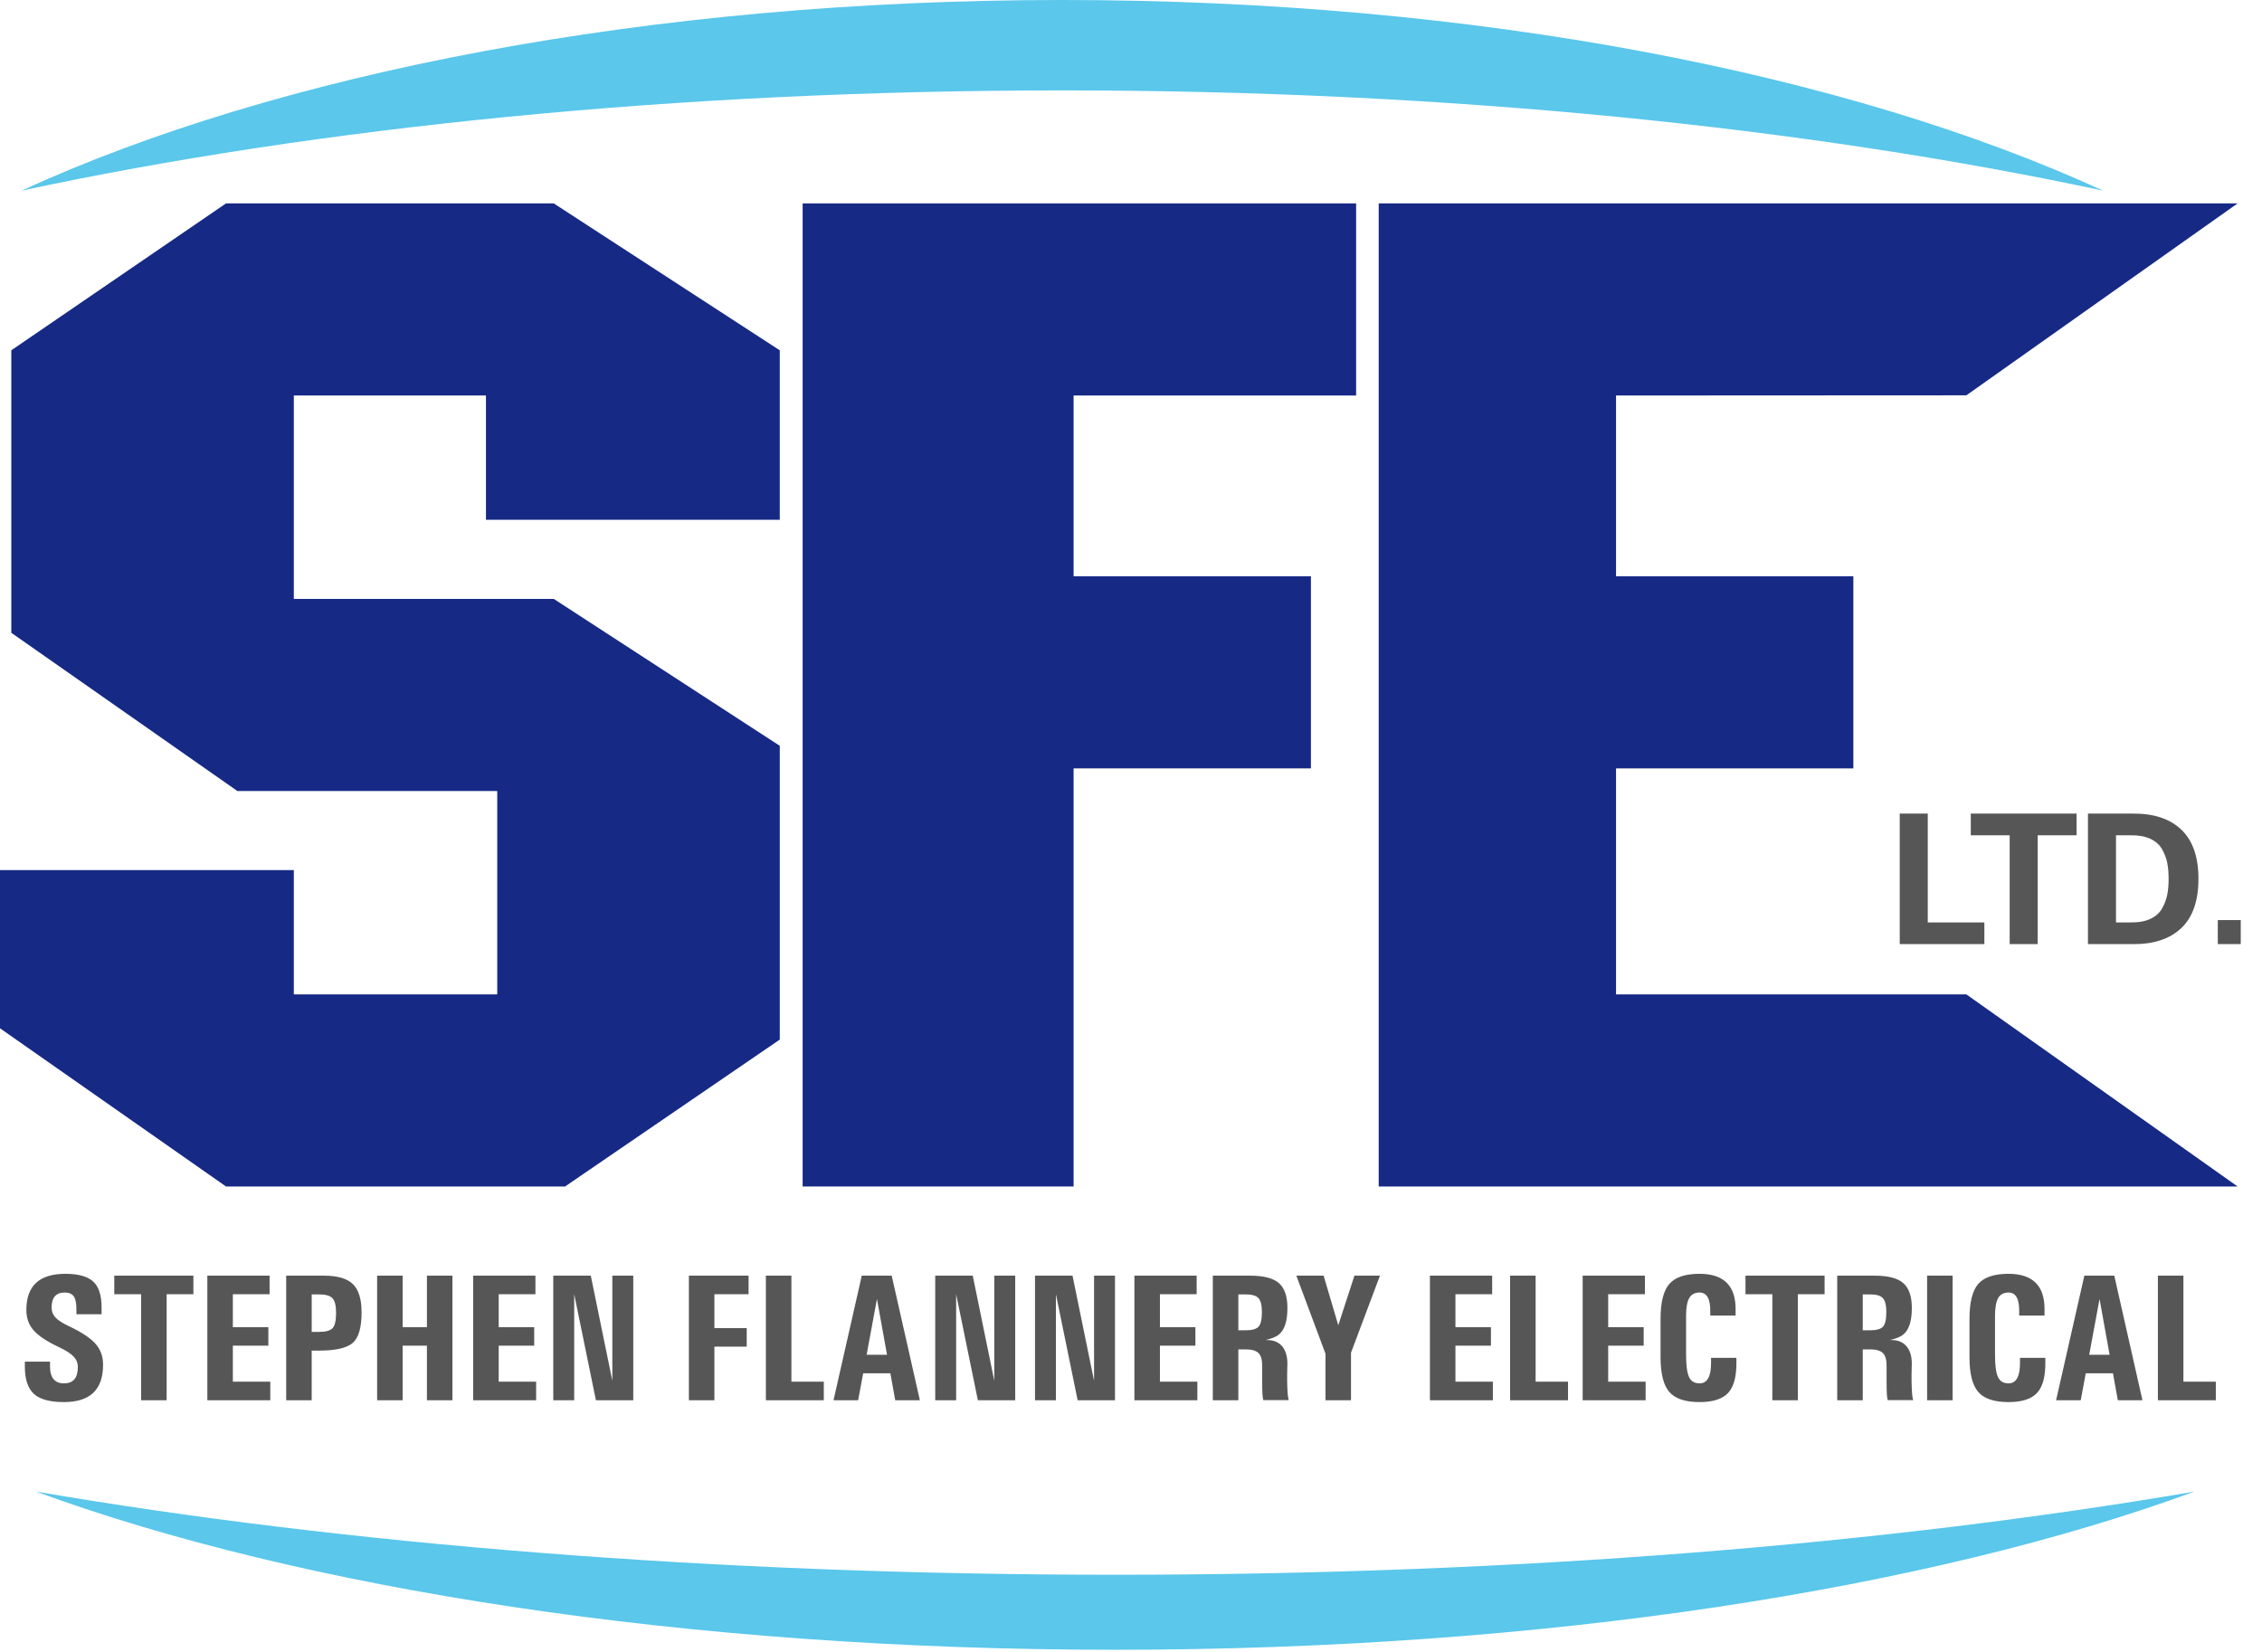
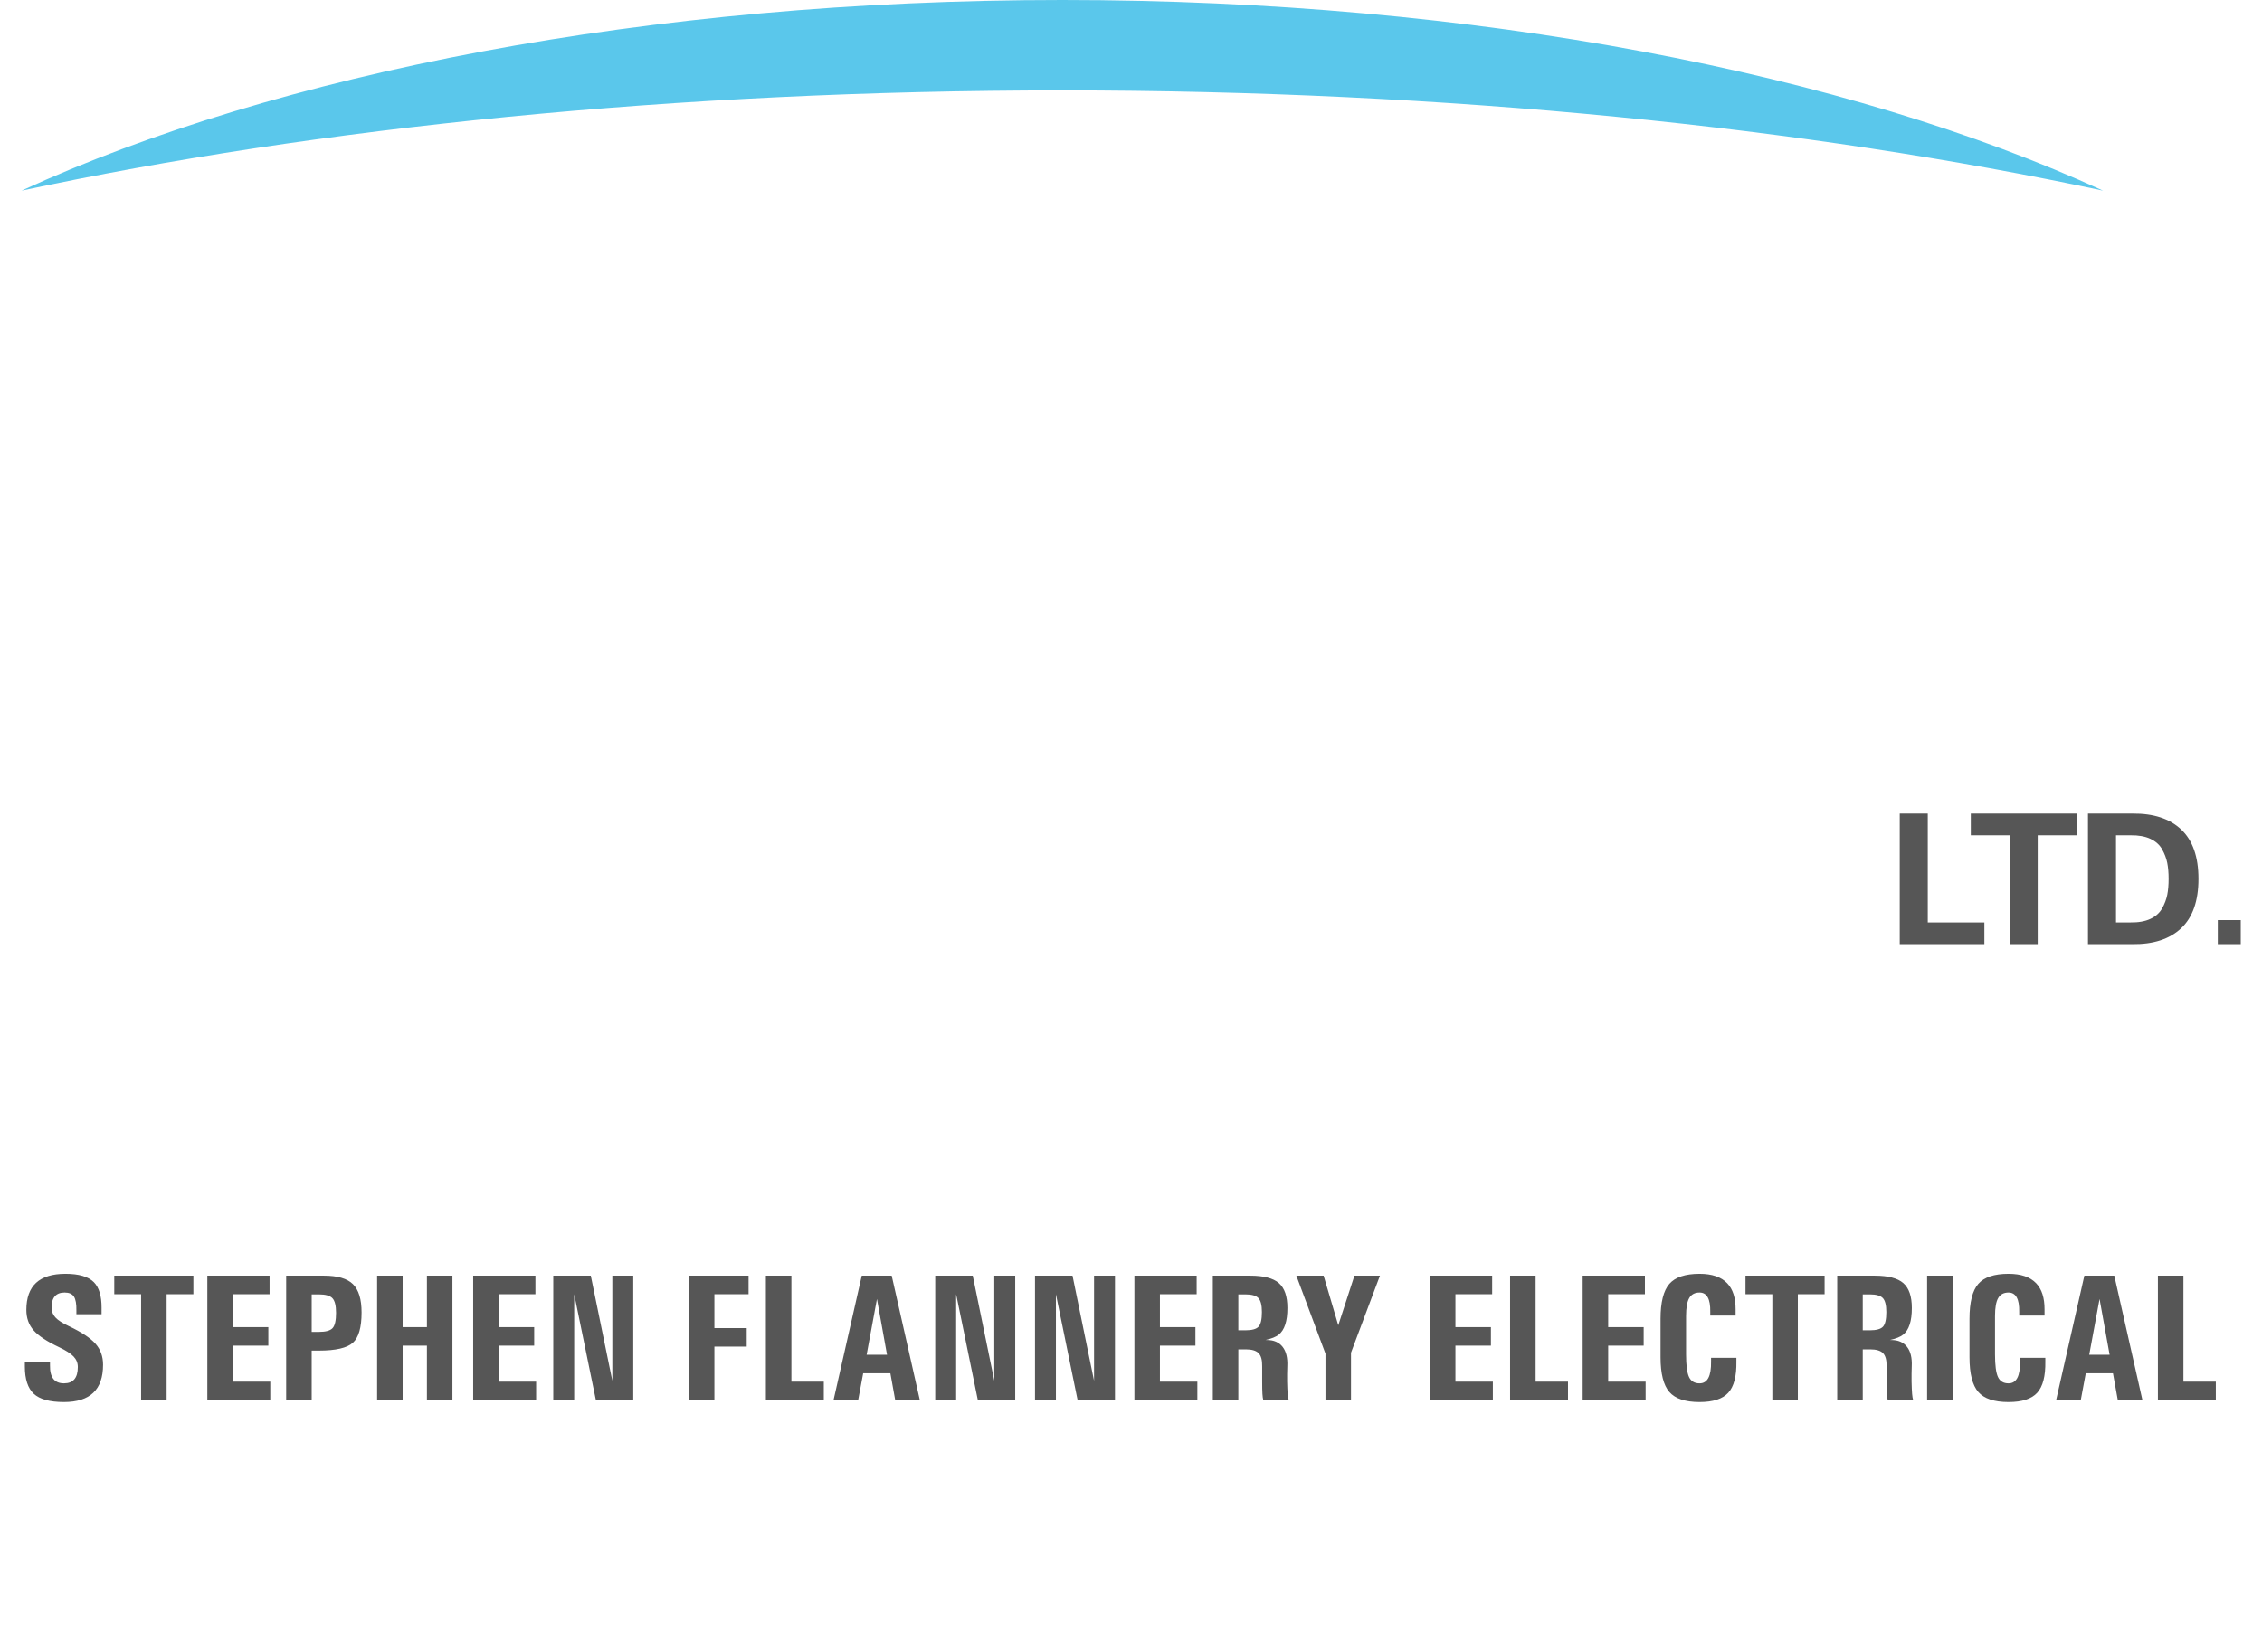
<svg xmlns="http://www.w3.org/2000/svg" xmlns:ns1="http://www.serif.com/" width="100%" height="100%" viewBox="0 0 834 609" version="1.1" xml:space="preserve" style="fill-rule:evenodd;clip-rule:evenodd;stroke-linejoin:round;stroke-miterlimit:2;">
-   <path id="E" d="M508.333,75l0,362.5l316.667,0l-100,-70.833l-129.167,-0l0,-83.334l87.5,0l0,-70.833l-87.5,0l0,-66.667l129.167,-0.067l100,-70.766l-316.667,-0Z" style="fill:#162985;" />
-   <path id="F" d="M295.934,75l204.066,0l0,70.833l-104.167,0l0,66.667l87.5,0l0,70.833l-87.5,0l0,154.167l-99.899,0l-0,-362.5Z" style="fill:#162985;" />
-   <path id="S" d="M204.167,75l-120.834,0l-79.166,54.167l-0,104.166l83.333,58.334l95.833,-0l0,75l-75,-0l0,-45.834l-108.333,0l0,58.334l83.333,58.333l125,0l79.167,-54.167l0,-108.333l-83.333,-54.167l-95.834,0l0,-75l70.834,0l-0,45.834l108.333,-0l0,-62.5l-83.333,-54.167Z" style="fill:#162985;" />
  <path id="swash-upper" d="M7.94,70.294c93.911,-43.103 231.069,-70.294 383.727,-70.294c152.657,0 289.815,27.191 383.726,70.294c-108.985,-23.303 -241.229,-36.961 -383.726,-36.961c-142.498,0 -274.742,13.658 -383.727,36.961Z" style="fill:#5ac7eb;" />
-   <path id="swash-lower" d="M13.277,550c97.384,35.769 239.614,58.333 397.916,58.333c158.303,0 300.533,-22.564 397.917,-58.333c-113.016,19.338 -250.15,30.672 -397.917,30.672c-147.766,-0 -284.9,-11.334 -397.916,-30.672Z" style="fill:#5ac7eb;" />
  <path id="stephen-flannery-electrical--univers-bold-condensed-" ns1:id="stephen-flannery-electrical (univers-bold-condensed)" d="M28.171,484.61l0,-1.367c0.044,-2.431 -0.26,-4.145 -0.911,-5.144c-0.651,-0.998 -1.791,-1.497 -3.418,-1.497c-1.606,-0 -2.811,0.461 -3.614,1.383c-0.803,0.923 -1.204,2.306 -1.204,4.151c-0,1.432 0.477,2.658 1.432,3.678c0.933,1.02 2.583,2.084 4.948,3.19c4.666,2.214 7.932,4.373 9.798,6.478c1.867,2.105 2.8,4.688 2.8,7.748c-0,4.6 -1.199,8.045 -3.597,10.335c-2.398,2.289 -6.006,3.434 -10.824,3.434c-5.251,0 -8.968,-1.025 -11.149,-3.076c-2.181,-2.051 -3.271,-5.398 -3.271,-10.042l-0,-1.791l9.277,0l0,1.367c-0.043,2.214 0.364,3.874 1.221,4.981c0.857,1.107 2.164,1.66 3.922,1.66c1.715,0 2.995,-0.499 3.841,-1.497c0.847,-0.999 1.27,-2.507 1.27,-4.525c-0,-1.497 -0.521,-2.789 -1.563,-3.874c-1.02,-1.085 -2.81,-2.235 -5.371,-3.45c-4.47,-2.105 -7.595,-4.178 -9.375,-6.218c-1.779,-2.018 -2.669,-4.525 -2.669,-7.519c0,-4.449 1.199,-7.78 3.597,-9.994c2.398,-2.213 6.006,-3.32 10.824,-3.32c4.948,-0 8.442,1.031 10.481,3.092c1.91,1.953 2.854,5.1 2.832,9.44l0,2.377l-9.277,-0Zm612.038,16.08l-0,1.368c0.087,5.382 -0.912,9.217 -2.995,11.507c-2.083,2.289 -5.61,3.434 -10.579,3.434c-5.274,0 -8.99,-1.242 -11.149,-3.727c-2.16,-2.485 -3.239,-6.755 -3.239,-12.809l-0,-14.161c-0,-6.098 1.079,-10.389 3.239,-12.874c2.159,-2.485 5.875,-3.727 11.149,-3.727c4.579,-0 7.975,1.161 10.188,3.483c2.084,2.17 3.115,5.393 3.093,9.668l-0,2.246l-9.343,0l0,-1.367c0.044,-2.387 -0.265,-4.172 -0.927,-5.355c-0.662,-1.183 -1.666,-1.774 -3.011,-1.774c-1.758,-0 -3.028,0.678 -3.809,2.034c-0.781,1.357 -1.172,3.565 -1.172,6.625l0,14.16c0,3.993 0.364,6.771 1.091,8.333c0.727,1.563 2.023,2.344 3.89,2.344c1.454,0 2.533,-0.667 3.239,-2.002c0.705,-1.335 1.036,-3.347 0.992,-6.038l0,-1.368l9.343,0Zm113.905,0l-0,1.368c0.087,5.382 -0.912,9.217 -2.995,11.507c-2.083,2.289 -5.61,3.434 -10.579,3.434c-5.274,0 -8.99,-1.242 -11.149,-3.727c-2.16,-2.485 -3.239,-6.755 -3.239,-12.809l-0,-14.161c-0,-6.098 1.079,-10.389 3.239,-12.874c2.159,-2.485 5.875,-3.727 11.149,-3.727c4.579,-0 7.975,1.161 10.188,3.483c2.084,2.17 3.115,5.393 3.093,9.668l-0,2.246l-9.343,0l0,-1.367c0.044,-2.387 -0.265,-4.172 -0.927,-5.355c-0.662,-1.183 -1.666,-1.774 -3.011,-1.774c-1.758,-0 -3.028,0.678 -3.809,2.034c-0.781,1.357 -1.172,3.565 -1.172,6.625l0,14.16c0,3.993 0.364,6.771 1.091,8.333c0.727,1.563 2.023,2.344 3.89,2.344c1.454,0 2.533,-0.667 3.239,-2.002c0.705,-1.335 1.036,-3.347 0.992,-6.038l0,-1.368l9.343,0Zm-43.589,15.625l0,-45.931l9.408,0l-0,45.931l-9.408,0Zm-428.143,0l0,-45.931l9.408,0l-0,39.096l11.946,-0l0,6.835l-21.354,0Zm274.393,0l0,-45.931l9.408,0l-0,39.096l11.946,-0l0,6.835l-21.354,0Zm238.845,0l0,-45.931l9.408,0l-0,39.096l11.947,-0l-0,6.835l-21.355,0Zm-541.625,0l0,-45.931l22.006,0l-0,6.836l-12.598,0l-0,12.5l11.914,0l-0,6.836l-11.914,0l-0,19.759l-9.408,0Zm-177.547,0l0,-45.931l22.95,0l-0,6.836l-13.542,0l0,12.142l13.086,0l-0,6.836l-13.086,0l0,13.282l13.802,-0l0,6.835l-23.21,0Zm98.019,0l-0,-45.931l22.949,0l-0,6.836l-13.542,0l0,12.142l13.086,0l0,6.836l-13.086,0l0,13.282l13.802,-0l0,6.835l-23.209,0Zm243.793,0l-0,-45.931l22.949,0l-0,6.836l-13.542,0l0,12.142l13.086,0l0,6.836l-13.086,0l0,13.282l13.802,-0l0,6.835l-23.209,0Zm108.957,0l-0,-45.931l22.949,0l-0,6.836l-13.542,0l0,12.142l13.086,0l0,6.836l-13.086,0l0,13.282l13.802,-0l0,6.835l-23.209,0Zm56.317,0l0,-45.931l22.95,0l-0,6.836l-13.542,0l-0,12.142l13.086,0l-0,6.836l-13.086,0l-0,13.282l13.802,-0l0,6.835l-23.21,0Zm174.552,0l10.417,-45.931l11.035,0l10.384,45.931l-9.082,0l-1.79,-9.928l-10.026,0l-1.855,9.928l-9.083,0Zm-619.037,0l-0,-45.931l9.407,0l0,18.978l8.952,0l0,-18.978l9.408,0l-0,45.931l-9.408,0l0,-20.117l-8.952,0l0,20.117l-9.407,0Zm-33.53,0l-0,-45.931l13.932,0c4.991,0 8.55,1.042 10.677,3.125c2.127,2.084 3.19,5.567 3.19,10.45c0,5.534 -1.074,9.261 -3.222,11.181c-2.149,1.921 -6.316,2.881 -12.5,2.881l-2.67,0l0,18.294l-9.407,0Zm341.648,0l0,-45.931l13.802,0c4.927,0 8.442,0.912 10.547,2.735c2.105,1.823 3.158,4.883 3.158,9.18c-0,4.861 -1.064,8.138 -3.19,9.83c-1.064,0.847 -2.702,1.509 -4.916,1.986l0.521,-0c2.561,-0 4.498,0.841 5.811,2.523c1.313,1.682 1.893,4.085 1.741,7.21c-0.065,1.78 -0.087,3.635 -0.065,5.566c0.043,1.997 0.109,3.511 0.195,4.541c0.087,1.031 0.217,1.807 0.391,2.328l-9.375,-0c-0.152,-0.499 -0.26,-1.259 -0.326,-2.279c-0.065,-1.02 -0.097,-2.55 -0.097,-4.59l-0,-5.566c0.043,-2.3 -0.391,-3.922 -1.302,-4.867c-0.912,-0.944 -2.496,-1.416 -4.753,-1.416l-2.734,0l-0,18.75l-9.408,0Zm-139.849,0l10.417,-45.931l11.035,0l10.384,45.931l-9.082,0l-1.79,-9.928l-10.026,0l-1.856,9.928l-9.082,0Zm370.068,0l-0,-45.931l13.802,0c4.926,0 8.442,0.912 10.547,2.735c2.105,1.823 3.157,4.883 3.157,9.18c0,4.861 -1.063,8.138 -3.19,9.83c-1.063,0.847 -2.701,1.509 -4.915,1.986l0.521,-0c2.561,-0 4.497,0.841 5.81,2.523c1.313,1.682 1.894,4.085 1.742,7.21c-0.065,1.78 -0.087,3.635 -0.065,5.566c0.043,1.997 0.108,3.511 0.195,4.541c0.087,1.031 0.217,1.807 0.391,2.328l-9.375,-0c-0.152,-0.499 -0.261,-1.259 -0.326,-2.279c-0.065,-1.02 -0.097,-2.55 -0.097,-4.59l-0,-5.566c0.043,-2.3 -0.391,-3.922 -1.303,-4.867c-0.911,-0.944 -2.495,-1.416 -4.752,-1.416l-2.734,0l-0,18.75l-9.408,0Zm-188.681,-17.154l-10.742,-28.777l10.058,0l5.404,18.295l5.957,-18.295l9.408,0l-10.677,28.418l-0,17.513l-9.408,0l-0,-17.154Zm-99.385,17.154l-7.715,0l-0,-45.931l13.834,0l7.943,38.77l0,-38.77l7.715,0l-0,45.931l-13.77,0l-8.007,-39.095l-0,39.095Zm-36.786,0l-7.714,0l-0,-45.931l13.834,0l7.943,38.77l-0,-38.77l7.715,0l-0,45.931l-13.77,0l-8.008,-39.095l0,39.095Zm-140.826,0l-7.715,0l-0,-45.931l13.834,0l7.943,38.77l0,-38.77l7.715,0l-0,45.931l-13.77,0l-8.007,-39.095l-0,39.095Zm-159.675,0l0,-39.095l-9.896,0l0,-6.836l29.167,0l-0,6.836l-9.863,0l-0,39.095l-9.408,0Zm601.426,0l-0,-39.095l-9.896,0l0,-6.836l29.167,0l-0,6.836l-9.864,0l0,39.095l-9.407,0Zm-330.125,-37.337l-3.809,20.573l7.52,0l-3.711,-20.573Zm450.768,0l-3.808,20.573l7.519,0l-3.711,-20.573Zm-659.176,12.142l2.67,0c2.517,0 4.199,-0.466 5.045,-1.4c0.847,-0.933 1.27,-2.81 1.27,-5.631c-0,-2.626 -0.44,-4.416 -1.319,-5.371c-0.879,-0.955 -2.544,-1.432 -4.996,-1.432l-2.67,-0l0,13.834Zm571.868,-0.586l2.604,0c2.43,0 4.052,-0.45 4.866,-1.351c0.814,-0.9 1.221,-2.696 1.221,-5.387c-0,-2.517 -0.429,-4.232 -1.286,-5.143c-0.857,-0.912 -2.458,-1.367 -4.801,-1.367l-2.604,-0l-0,13.248Zm-230.219,0l2.604,0c2.43,0 4.053,-0.45 4.866,-1.351c0.814,-0.9 1.221,-2.696 1.221,-5.387c0,-2.517 -0.428,-4.232 -1.286,-5.143c-0.857,-0.912 -2.457,-1.367 -4.801,-1.367l-2.604,-0l-0,13.248Z" style="fill:#565656;fill-rule:nonzero;" />
  <path id="ltd--univers-bold-" ns1:id="ltd (univers bold)" d="M769.833,348.133l0,-48.133l16.4,0c7.734,-0.089 13.723,1.867 17.967,5.867c4.244,4 6.367,10.066 6.367,18.2c-0,8.133 -2.123,14.2 -6.367,18.2c-4.244,4 -10.233,5.955 -17.967,5.866l-16.4,0Zm-38.2,0l-31.2,0l0,-48.133l10.334,0l-0,40.133l20.866,0l0,8Zm94.534,0l-8.467,0l0,-8.866l8.467,-0l-0,8.866Zm-99.534,-40.133l0,-8l39,0l0,8l-14.333,-0l0,40.133l-10.333,0l-0,-40.133l-14.334,-0Zm53.534,-0l-0,32.133l5.333,0c2.933,0.045 5.378,-0.389 7.333,-1.3c1.956,-0.911 3.4,-2.2 4.334,-3.866c0.933,-1.667 1.566,-3.345 1.9,-5.034c0.333,-1.689 0.5,-3.644 0.5,-5.866c-0,-2.223 -0.167,-4.178 -0.5,-5.867c-0.334,-1.689 -0.967,-3.367 -1.9,-5.033c-0.934,-1.667 -2.378,-2.956 -4.334,-3.867c-1.955,-0.911 -4.4,-1.344 -7.333,-1.3l-5.333,0Z" style="fill:#565656;fill-rule:nonzero;" />
</svg>